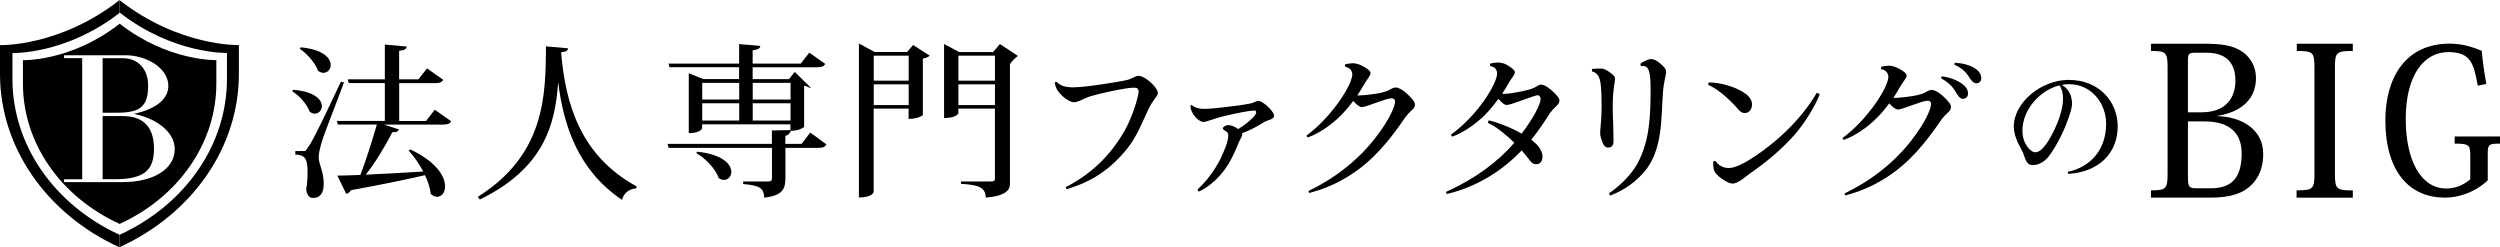
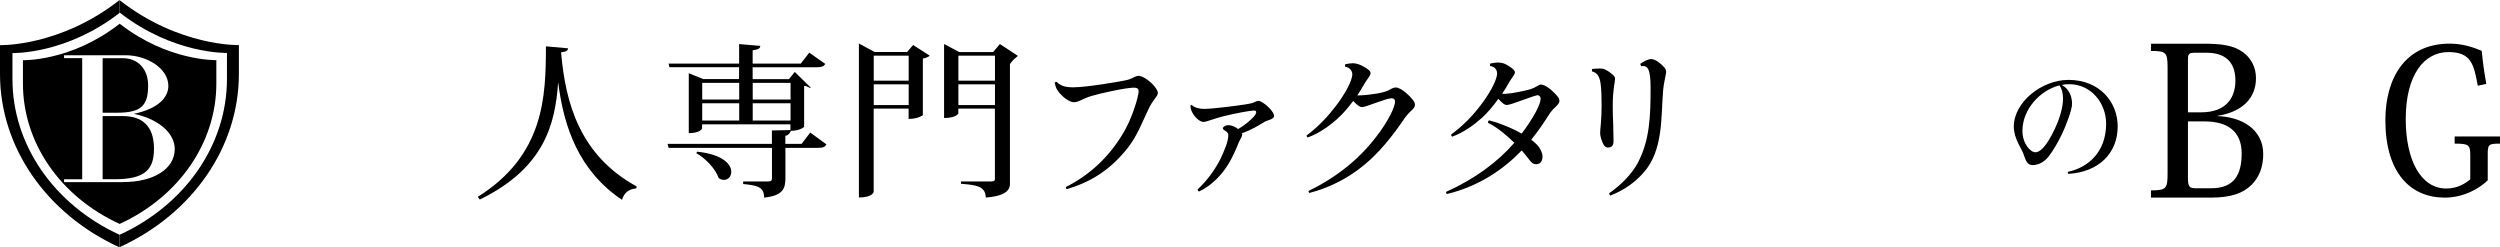
<svg xmlns="http://www.w3.org/2000/svg" id="_レイヤー_2" data-name="レイヤー 2" viewBox="0 0 379.26 37.53">
  <defs>
    <style>
      .cls-1 {
        fill: none;
      }

      .cls-1, .cls-2 {
        stroke-width: 0px;
      }
    </style>
  </defs>
  <g id="contents">
    <g>
      <path class="cls-2" d="m328.83,10.28c0-2.33-.22-2.55-2.52-2.55v-1.1h7.84c2.86,0,4.63.22,6.17,1.32,1.16.88,1.92,2.24,1.92,3.9,0,2.9-1.89,5.1-5.86,5.73v.03c3.81.13,6.96,2.08,6.96,5.76,0,1.95-.6,3.49-1.76,4.66-1.26,1.26-3.09,1.95-6.2,1.95h-9.07v-1.1c2.3,0,2.52-.25,2.52-2.55V10.28Zm4-2.27c-.82,0-.91.28-.91,1.07v7.96h2.01c3.87,0,5.19-2.3,5.19-4.82,0-2.17-.94-4.22-4.38-4.22h-1.92Zm-.91,10.42v8.56c0,1.32.22,1.57,1.16,1.57h2.36c3.43,0,4.63-1.98,4.63-5.29s-2.11-4.85-5.6-4.85h-2.55Z" />
-       <path class="cls-2" d="m348.4,28.88c2.52,0,2.71-.25,2.71-2.52V10.25c0-2.3-.19-2.52-2.68-2.52v-1.1h8.5v1.1c-2.52,0-2.71.22-2.71,2.52v16.12c0,2.27.19,2.52,2.71,2.52v1.1h-8.53v-1.1Z" />
      <path class="cls-2" d="m375.89,13.01c-.6-3.33-1.05-5.11-4.47-5.11-3.63,0-6.46,3.39-6.46,10.17,0,6.17,2.25,10.53,6.16,10.53,1.77,0,2.97-.85,3.63-1.39v-3.57c0-1.66-.18-1.85-2.37-1.85v-1.09h6.88v1.09c-1.71,0-1.86.12-1.86,1.54v4.02c-.96.97-3.36,2.63-6.52,2.63-5.2,0-9.01-3.75-9.01-11.74,0-6.38,3-11.62,9.76-11.62,1.83,0,3.42.48,4.86,1.09.15,1.72.39,3.33.69,5.02l-1.29.27Z" />
-       <path class="cls-2" d="m44.47,13.62c3.3.27,4.36,1.52,4.36,2.48,0,.62-.47,1.14-1.06,1.14-.26,0-.54-.1-.8-.3-.39-1.12-1.52-2.41-2.63-3.08l.13-.25Zm1.5,9.31c.36,0,.44,0,.7-.52.23-.37.17.4,5.05-10.03l.46.12c-1.16,3.2-3.04,7.85-3.4,9.14-.23.82-.44,1.64-.44,2.26.05,1.09.77,2.11.77,3.97,0,.47,0,2.16-1.65,2.16-.52,0-.9-.42-1.01-1.27.16-.97.21-1.86.21-2.61,0-2.14-.41-2.63-1.86-2.71v-.52c.88,0,1.16-.02,1.16-.02v.02Zm-.34-15.75c3.43.32,4.54,1.66,4.54,2.68,0,.67-.49,1.19-1.11,1.19-.26,0-.52-.1-.8-.3-.44-1.19-1.63-2.58-2.79-3.35l.15-.22Zm20.32,9.46l2.5,1.76c-.21.35-.52.5-1.24.5h-8.98l2.3.74c-.13.27-.36.45-1.01.42-1.16,2.24-2.61,4.64-4.03,6.43,2.45-.1,5.52-.27,8.72-.47-.65-1.19-1.42-2.33-2.22-3.18l.26-.17c4,1.89,5.27,4.12,5.27,5.59,0,.97-.54,1.59-1.21,1.59-.28,0-.62-.12-.96-.42-.1-.89-.41-1.89-.88-2.86-2.63.62-6.22,1.37-11.23,2.28-.18.32-.44.5-.72.55l-1.34-2.76c.85,0,2.04-.05,3.49-.1.8-2.06,1.75-5.04,2.5-7.65h-5.91l-.16-.55h7.28v-5.74h-5.47l-.16-.57h5.63v-5.27l3.33.3c-.05.37-.31.55-1.16.65v4.32h2.92l1.32-1.66,2.45,1.74c-.21.35-.52.5-1.21.5h-5.47v5.74h4.08l1.32-1.71Z" />
      <path class="cls-2" d="m72.47,29.87c10.14-6.36,10.33-15.24,10.35-22.84l3.36.3c-.03.32-.23.52-1.06.6.65,7.7,2.84,15.63,11.46,20.35l-.05.3c-1.11.1-1.84.62-2.17,1.74-6.57-4.42-8.82-11.05-9.67-17.73h-.03c-.44,6.33-2.15,12.94-11.87,17.68l-.31-.4Z" />
      <path class="cls-2" d="m137.6,7.9l.92-1.07,2.52,1.61c-.14.17-.56.37-1.04.45v8.58s-.67.57-2.16.57v-1.56h-5.3v12.64s-.17.84-2.24.84V6.6l2.38,1.29h4.91Zm.25.55h-5.3v3.79h5.3v-3.79Zm-5.3,7.49h5.3v-3.15h-5.3v3.15Zm19.15-9.25l2.72,1.79c-.2.22-.65.42-1.21,1.25v18.21c0,.76-.5,1.8-3.67,2.03,0-1.79-1.63-1.91-3.76-2.09v-.35h4.51c.48,0,.64-.1.64-.37v-10.68h-5.55v.75s-.31.67-2.16.67V6.68l2.3,1.22h5.13l1.04-1.22Zm-.76,1.76h-5.55v3.79h5.55v-3.79Zm-5.55,7.49h5.55v-3.15h-5.55v3.15Z" />
      <path class="cls-2" d="m162.95,13.24c1.89,0,6.95-.87,7.63-1.02.62-.12.87-.22,1.17-.37.32-.15.67-.35.97-.35.77,0,2.21,1.14,2.73,2.04.12.22.2.37.2.55,0,.57-.67.87-1.44,2.51-.99,2.06-1.64,3.9-3.1,5.81-2.66,3.35-5.54,5.17-9.26,6.28-.12-.05-.15-.2-.15-.32,4.02-2.04,6.85-4.97,8.87-8.47.92-1.61,1.79-4.02,2.09-5.51.17-.79.07-1.09-.67-1.09-1.24,0-5.34.92-6.51,1.29-1.32.42-1.86.92-2.56.92s-1.81-.82-2.48-1.79c-.2-.27-.35-.72-.45-1.14.08-.1.15-.17.32-.15.6.6,1.27.82,2.63.82h.02Z" />
      <path class="cls-2" d="m181.67,28.74c1.34-1.22,2.63-2.93,3.48-4.64.55-1.17,1.19-2.63,1.19-3.58,0-.42-.35-.62-.62-.77-.22-.15-.27-.3-.12-.47.1-.12.42-.3.74-.3.5,0,1.07.27,1.49.6.97-.55,2.18-1.54,2.61-2.19.22-.35.15-.62-.15-.62-.72,0-2.83.42-4.59.84-1.37.32-2.66.89-3.13.89-.62,0-1.44-.87-1.71-1.47-.15-.27-.25-.6-.27-.97v-.02s.1-.1.2-.12c.37.37,1.07.6,1.84.6,1.42,0,5.12-.5,6.11-.65.42-.07.89-.15,1.17-.22.47-.15.72-.35,1.02-.35.15,0,.27.07.42.15.92.47,1.94,1.64,1.94,2.11,0,.32-.35.52-.77.65-.25.1-.55.17-.84.37-.62.4-1.94,1.17-3.28,1.64.02.05.05.1.05.15,0,.35-.27.65-.55,1.29-.4,1.04-.92,2.19-1.56,3.25-.94,1.54-2.48,3.23-4.45,4.15-.1-.05-.2-.17-.2-.32Z" />
      <path class="cls-2" d="m208.72,20.82c1.96-2.51,2.91-4.64,2.91-5.39,0-.4-.22-.52-.52-.52-.87,0-3.85,1.34-4.5,1.34-.37,0-.92-.47-1.32-.94-.74.99-1.59,1.99-2.41,2.71-1.27,1.14-2.83,2.24-4.49,2.83-.1-.05-.17-.17-.17-.3,1.81-1.34,3.35-3.03,4.47-4.52,1.07-1.39,2.46-3.65,2.46-4.77,0-.47-.37-1.04-1.07-1.12-.05-.1-.05-.32.02-.4.37-.07.82-.15,1.14-.15.27,0,.6.07.89.17.47.15,1.27.62,1.54.89.17.15.25.3.25.45,0,.37-.6,1.02-.92,1.59-.3.52-.67,1.14-1.09,1.79.2,0,.37,0,.57-.02.67-.02,2.38-.22,3.15-.42.52-.12.77-.22.97-.32.47-.25.77-.45,1.12-.45.92,0,2.31,1.44,2.73,2.04.15.22.2.4.2.62,0,.32-.22.55-.67.97-.27.25-.55.57-.79.89-1.12,1.61-1.71,2.46-2.96,3.95-2.16,2.58-5.74,5.99-11.58,7.53-.1-.05-.17-.2-.12-.32,4.27-2.06,7.68-4.87,10.18-8.12Z" />
      <path class="cls-2" d="m227.98,18.93c1.09.42,2.06.87,2.86,1.34,1.76-2.33,2.88-4.42,2.88-5.29,0-.32-.27-.6-.57-.52-.82.17-3.95,1.47-4.57,1.47-.4,0-.89-.5-1.27-.94-.77,1.07-1.64,2.11-2.48,2.88-1.29,1.14-2.86,2.26-4.52,2.86-.1-.05-.17-.2-.17-.32,1.84-1.34,3.43-3.03,4.52-4.5,1.09-1.39,2.46-3.68,2.46-4.79,0-.47-.35-1.04-1.04-1.09-.07-.1-.05-.35.03-.4.37-.07.82-.15,1.12-.15s.62.05.92.15c.47.17,1.12.62,1.42.89.15.17.25.3.25.45,0,.37-.62,1.02-.92,1.59-.27.5-.62,1.07-1.02,1.66.22.02.45.02.67,0,.65-.02,2.41-.37,3.18-.57.45-.12.77-.22.97-.32.37-.17.79-.5,1.09-.5.72,0,2.01,1.14,2.58,1.91.15.2.2.37.2.55,0,.35-.25.62-.65.99-.25.22-.57.57-.79.89-.87,1.37-1.76,2.71-2.83,4.02.35.27.62.52.87.77.42.42.84,1.22.84,1.76,0,.62-.25,1.19-.97,1.19-.47,0-.69-.22-1.02-.65-.35-.45-.74-.94-1.17-1.44-2.56,2.68-6.33,5.41-11.33,6.61-.1-.05-.17-.2-.15-.32,4.42-1.99,7.87-4.57,10.36-7.45-.55-.55-1.14-1.07-1.79-1.59-.89-.72-1.49-1.07-2.21-1.44-.03-.15.07-.3.17-.37.77.2,1.42.4,2.09.67Z" />
      <path class="cls-2" d="m241.53,10.46c.25-.02.87-.07,1.17-.07.27,0,.52.02.84.17.4.2.87.52,1.22.87.2.17.25.35.25.57,0,.45-.35,1.47-.35,4.07,0,.92.02,1.91.07,2.76l.05,2.56c0,.79-.37.99-.84.99-.22,0-.42-.07-.62-.35-.17-.25-.57-1.19-.57-1.86s.22-1.89.22-4.07c0-1.17-.02-2.38-.15-3.4-.15-1.04-.47-1.66-1.29-1.86-.05-.1-.05-.25,0-.37Zm2.58,18.85c1.61-1.07,3.43-2.86,4.35-4.6,1.84-3.48,1.94-7.2,1.94-11.4,0-2.96-.47-3.38-1.39-3.28-.12-.07-.17-.25-.15-.37.5-.35,1.17-.7,1.64-.7.7,0,1.62.84,1.99,1.27.17.2.27.45.27.7,0,.37-.37,1.54-.47,2.96-.32,3.8.05,8.89-2.91,12.25-1.32,1.49-2.83,2.63-5.09,3.53-.1-.1-.17-.25-.17-.35Z" />
-       <path class="cls-2" d="m264.85,14.24c.52.4.94.99.94,1.59,0,.75-.45,1.32-1.07,1.32-.42,0-.67-.17-.94-.47-1.12-1.29-2.91-3.06-4.62-3.8-.03-.15,0-.25.1-.37,1.69-.02,4.15.67,5.59,1.74Zm11.2.1c-.64,1.66-2.38,4.62-4.22,6.56-1.76,1.91-3.9,3.73-6.41,5.46-.42.3-1.74,1.49-2.58,1.49-.65,0-1.91-.82-2.48-1.47-.42-.47-.45-.99-.47-1.81.07-.12.22-.2.37-.15.27.45.92,1.07,2.01,1.07,2.04,0,6.26-3.38,7.75-4.72,2.31-2.06,4.22-4.35,5.59-6.68.15,0,.37.12.45.25Z" />
-       <path class="cls-2" d="m290.04,21.19c1.96-2.51,2.91-4.64,2.91-5.39,0-.4-.22-.52-.52-.52-.87,0-3.85,1.34-4.5,1.34-.37,0-.92-.47-1.32-.94-.75.99-1.59,1.99-2.41,2.71-1.27,1.14-2.83,2.24-4.49,2.83-.1-.05-.17-.17-.17-.3,1.81-1.34,3.35-3.03,4.47-4.52,1.07-1.39,2.46-3.65,2.46-4.77,0-.47-.37-1.04-1.07-1.12-.05-.1-.05-.32.02-.4.37-.07.82-.15,1.14-.15.27,0,.6.07.89.17.47.15,1.27.62,1.54.89.17.15.25.3.25.45,0,.37-.6,1.02-.92,1.59-.3.52-.67,1.14-1.09,1.79.2,0,.37,0,.57-.02.67-.02,2.38-.22,3.15-.42.52-.12.77-.22.97-.32.47-.25.77-.45,1.12-.45.92,0,2.31,1.44,2.73,2.04.15.22.2.4.2.62,0,.32-.22.55-.67.97-.27.25-.55.57-.79.89-1.12,1.61-1.71,2.46-2.96,3.95-2.16,2.58-5.74,5.99-11.57,7.53-.1-.05-.17-.2-.12-.32,4.27-2.06,7.68-4.87,10.18-8.12Zm4.44-9.31c-.02-.1.03-.22.1-.3,1.04.1,2.31.55,3.15,1.19.5.37.77.79.82,1.24.05.57-.2.89-.62.97-.32.07-.65-.07-1.02-.67s-.82-1.54-2.43-2.43Zm2.01-2.06c-.02-.1,0-.22.1-.3,1.04.05,2.31.35,3.08.89.52.35.82.77.87,1.22.1.57-.15.92-.55.99-.32.07-.65-.05-1.07-.62-.4-.57-.74-1.42-2.43-2.19Z" />
      <path class="cls-2" d="m313.71,26.06c3.12-.64,5.8-3.06,5.8-7.31,0-2.92-2.1-5.98-5.65-5.98-.36,0-.72.04-1.08.12.36.2.72.48.96.84.46.66.6,1.4.6,2.04,0,.9-.94,3.34-1.5,4.5-.62,1.28-1.32,2.54-2.08,3.5-.78.98-1.74,1.28-2.38,1.28-.92,0-1.08-.78-1.46-1.82-.16-.5-1.42-2.24-1.42-4,0-3.74,4.24-7.11,8.31-7.11,4.7,0,7.45,3.36,7.45,7.05,0,4.06-2.84,6.93-7.49,7.21-.06-.06-.1-.22-.06-.32Zm-1.28-13.11c-2.96.74-5.62,3.66-5.62,6.89,0,1.96,1.22,3.26,1.96,3.26.6,0,1.54-.58,2.94-3.52.6-1.26,1.26-3.12,1.26-4.58,0-.76-.14-1.48-.54-2.04Z" />
      <g>
        <rect class="cls-1" x="106.53" y="15.67" width="5.61" height="2.61" />
        <rect class="cls-1" x="114.18" y="15.67" width="5.74" height="2.61" />
        <rect class="cls-1" x="106.53" y="12.56" width="5.61" height="2.53" />
        <rect class="cls-1" x="114.18" y="12.56" width="5.74" height="2.53" />
        <path class="cls-2" d="m120.08,19.84c1.09,0,1.89-.5,1.91-.62v-6.18c.46-.07.85.43,1.01.26l-2.43-2.39-.88,1.09h-5.51v-1.8h9.78c.72,0,1.03-.15,1.24-.5l-2.43-1.71-1.29,1.66h-7.3v-2.02c.85-.12,1.14-.27,1.16-.67l-3.21-.27v2.96h-10.71l.15.55h10.55v1.8h-5.43l-2.2-.89v9.09c1.71,0,2.02-.67,2.02-.72v-.62h13.4v.89l.16.1Zm-7.94-1.56h-5.61v-2.61h5.61v2.61Zm0-3.18h-5.61v-2.53h5.61v2.53Zm7.79,3.18h-5.74v-2.61h5.74v2.61Zm-5.74-3.18v-2.53h5.74v2.53h-5.74Z" />
      </g>
      <path class="cls-2" d="m105.74,23.02l-.1.22c1.4.79,2.92,2.38,3.39,3.78.29.2.54.27.8.27.62,0,1.11-.52,1.11-1.22,0-1.12-1.27-2.66-5.2-3.06Z" />
      <path class="cls-2" d="m122.92,20.11l-1.32,1.72h-2.46v-1.23c.52-.07.76-.52.88-.87h0l-2.92.06v2.04h-15.83l.16.6h15.68v4.6c0,.37-.15.5-.62.5h-3.75v.39c2.17.21,3.18.44,3.18,2.06,2.85-.29,3.23-1.38,3.23-2.95v-4.6h4.99c.72,0,1.03-.16,1.24-.52l-2.46-1.8Z" />
      <g>
        <path class="cls-2" d="m18.12,0v1.88c8.15,6.38,16.31,6.15,16.31,6.15v3.95c0,9.95-6.29,19.07-16.31,23.65h0v1.88h0c11.13-5.09,18.12-15.23,18.12-26.28v-4.39s-9.06.26-18.12-6.83Z" />
        <path class="cls-2" d="m1.89,12v-3.95s8.1.24,16.23-6.08V.02C9.06,7.12,0,6.85,0,6.85v4.39c0,11.05,6.99,21.19,18.12,26.28h0v-1.91C8.15,31.02,1.89,21.92,1.89,12Z" />
        <path class="cls-1" d="m15.32,28.86h2.06c.26,0,.5,0,.74-.01v-11.08h-2.8v11.09Z" />
        <path class="cls-1" d="m15.32,17.16h2.53c.09,0,.18,0,.27,0V7.59h-2.8v9.57Z" />
        <path class="cls-2" d="m18.62,17.61h-3.05v9.58h1.78c4.61,0,6.01-1.42,6.01-4.63,0-3.56-1.89-4.95-4.74-4.95Zm3.85-4.65c0-2.49-1.54-4.13-3.83-4.13h-3.07v8.27h2.18c3.64,0,4.72-1.04,4.72-4.13Zm-4.32-9.36h0s0,0,0,0c0,0,0,0,0,0h0c-7.34,5.75-14.67,5.53-14.67,5.53v3.56c0,8.95,5.66,17.16,14.67,21.28h0s0,0,0,0c0,0,0,0,0,0h0c9.01-4.13,14.67-12.34,14.67-21.29v-3.56s-7.33.21-14.67-5.53Zm.52,24.03h-8.95v-.44h2.75V8.82h-2.75v-.44h9.35c3.13,0,6.47,1.94,6.47,4.65,0,1.75-1.51,3.45-5.23,4.24,3.5.71,6.2,2.79,6.2,5.34,0,3.01-3.18,5.01-7.84,5.01Z" />
      </g>
    </g>
  </g>
</svg>